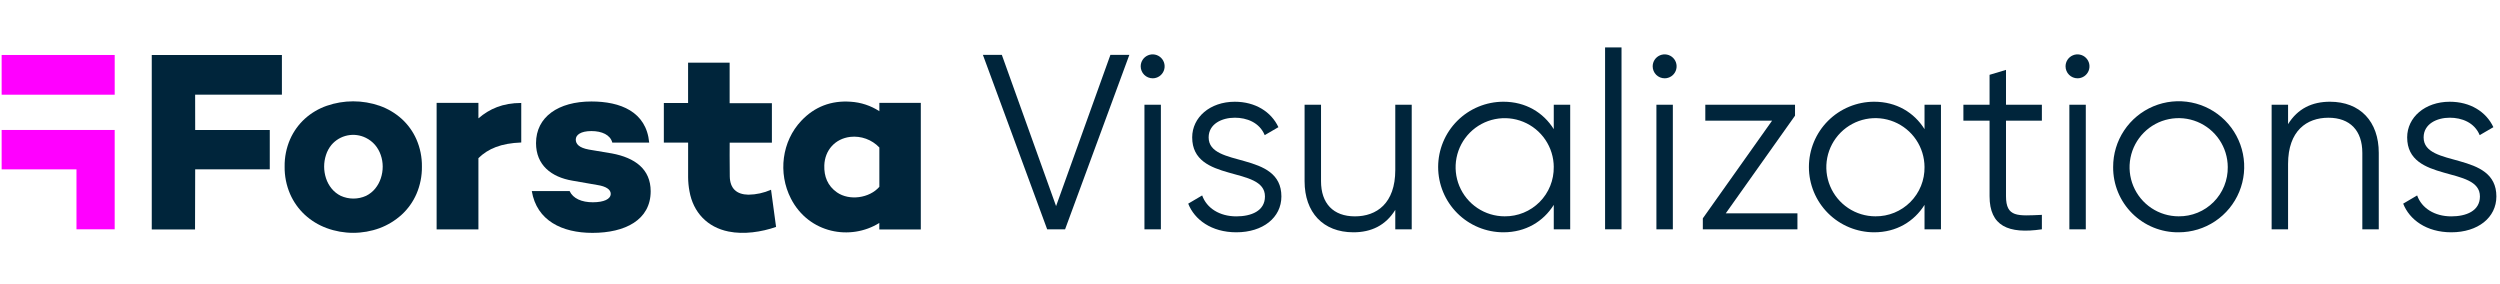
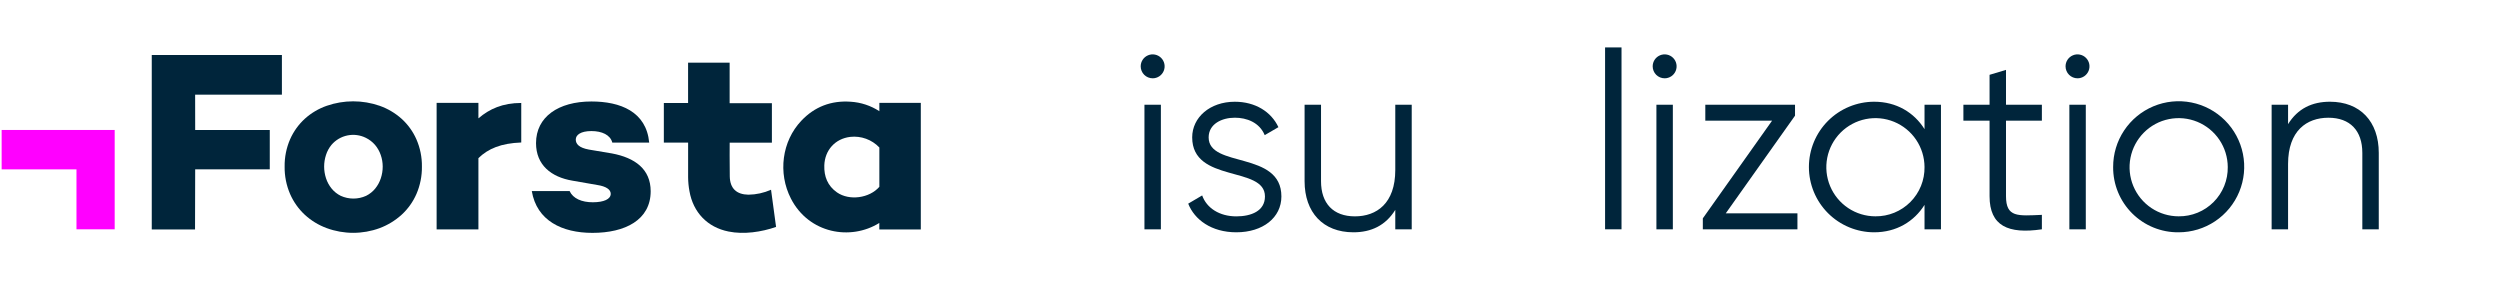
<svg xmlns="http://www.w3.org/2000/svg" width="1521" height="173" viewBox="0 0 1521 173" fill="none">
-   <path d="M69.78 33.45H1V57.62H69.78V33.45Z" fill="#FF00FF" />
  <path d="M69.77 79.07H1V103.04H46.53V139.51H69.77V79.07Z" fill="#FF00FF" />
  <path d="M256.69 101.35C256.766 107.072 255.635 112.745 253.37 118C251.277 122.818 248.19 127.139 244.31 130.68C240.422 134.196 235.907 136.947 231 138.79C220.597 142.616 209.173 142.616 198.77 138.79C193.86 136.986 189.349 134.242 185.49 130.71C181.646 127.151 178.581 122.833 176.49 118.03C174.221 112.766 173.089 107.082 173.17 101.35C173.084 95.644 174.216 89.984 176.49 84.75C178.584 79.992 181.649 75.724 185.49 72.22C189.35 68.745 193.865 66.076 198.77 64.37C209.207 60.743 220.563 60.743 231 64.37C235.894 66.1 240.405 68.766 244.28 72.22C248.15 75.711 251.238 79.981 253.34 84.75C255.625 89.982 256.768 95.641 256.69 101.35ZM232.84 101.35C232.842 98.935 232.433 96.537 231.63 94.26C230.866 92.024 229.689 89.951 228.16 88.15C226.605 86.355 224.704 84.893 222.57 83.85C219.104 82.133 215.164 81.624 211.375 82.403C207.587 83.183 204.168 85.205 201.66 88.15C200.174 89.956 199.047 92.03 198.34 94.26C196.834 98.867 196.834 103.833 198.34 108.44C199.074 110.72 200.227 112.843 201.74 114.7C203.257 116.569 205.161 118.087 207.32 119.15C209.74 120.244 212.365 120.81 215.02 120.81C217.676 120.81 220.3 120.244 222.72 119.15C224.879 118.086 226.783 116.568 228.3 114.7C229.808 112.84 230.96 110.718 231.7 108.44C232.456 106.153 232.841 103.759 232.84 101.35Z" fill="#00253B" />
  <path d="M92.33 139.59H118.66L118.75 103.02H164.13V79.08H118.75L118.72 57.61H171.51V33.45H92.33V139.59Z" fill="#00253B" />
  <path d="M535 62.58V67.66C529.78 64.259 523.768 62.271 517.55 61.89C505.71 61.06 495.61 64.89 487.49 73.5C475.72 85.96 473.19 105.25 481.21 120.85C492.12 142.09 517.49 146.55 534.97 135.65V139.59H560.22V62.59L535 62.58ZM535 113.65C529 120.58 516.76 122.29 509.2 117.04C503.5 113.04 501.29 107.34 501.51 100.62C501.82 91.36 508.1 84.38 517.29 83.28C520.539 82.914 523.83 83.306 526.902 84.425C529.975 85.544 532.747 87.36 535 89.73C535 97 535 107.26 535 113.65Z" fill="#00253B" />
  <path d="M455.34 118.45C448.08 118.33 444.16 114.63 444 107.45C443.85 100.38 443.94 86.79 443.94 86.79H469.62V62.79H443.91V38.14H418.63V62.68H403.88V86.75H418.65C418.65 86.75 418.65 100.57 418.65 107.86C418.675 110.688 418.946 113.509 419.46 116.29C421.72 129.22 430.39 138.29 443.24 140.86C452.54 142.76 463.24 141.16 472.16 138.06C471.99 136.79 469.41 117.88 469.1 115.44C464.765 117.365 460.083 118.389 455.34 118.45Z" fill="#00253B" />
  <path d="M317.13 86.69C304.8 87.16 297 90.43 291.07 96.21V139.58H265.64V62.58H291.07V72C297.78 66.23 305.89 62.64 317.13 62.64V86.69Z" fill="#00253B" />
  <path d="M372.3 93.35L358.3 91C352.22 89.9 350.3 87.56 350.3 84.9C350.3 82.08 353.3 79.74 359.82 79.74C366.22 79.74 371.32 82.06 372.52 86.74H394.97C393.2 67.84 377.33 61.74 359.82 61.74C339.69 61.74 326.12 71.13 326.12 87.08C326.12 100.38 335.33 107.73 348.28 109.92L363.57 112.58C368.57 113.36 371.57 115.24 371.57 117.9C371.57 121.18 367.36 123.06 360.65 123.06C353.94 123.06 348.65 120.81 346.54 116.23H323.54C326.54 134.23 341.93 141.68 360.45 141.68C380.27 141.68 395.87 133.86 395.87 116.34C395.86 102.89 386.34 96 372.3 93.35Z" fill="#00253B" />
-   <path d="M598 33.39H609.52L642.52 125.39L675.57 33.39H687.09L648 139.51H637.1L598 33.39Z" fill="#00253B" />
  <path d="M694 40.37C693.998 38.93 694.423 37.521 695.222 36.323C696.021 35.124 697.157 34.19 698.487 33.637C699.817 33.085 701.281 32.939 702.694 33.219C704.107 33.498 705.405 34.191 706.424 35.209C707.443 36.227 708.138 37.524 708.419 38.936C708.701 40.349 708.557 41.813 708.007 43.144C707.456 44.474 706.523 45.612 705.326 46.413C704.128 47.213 702.72 47.64 701.28 47.64C699.352 47.637 697.503 46.871 696.139 45.508C694.774 44.146 694.005 42.298 694 40.37ZM696.28 63.71H706.28V139.51H696.28V63.71Z" fill="#00253B" />
  <path d="M779.6 119.5C779.6 132.39 768.39 141.33 752.17 141.33C737.01 141.33 726.7 133.6 722.91 123.9L731.4 118.9C734.13 126.63 742.01 131.64 752.17 131.64C761.11 131.64 769.6 128.45 769.6 119.51C769.6 100.71 725.33 111.51 725.33 83.58C725.33 71.45 736.1 61.9 751.26 61.9C763.69 61.9 773.39 67.97 777.79 77.37L769.45 82.22C766.26 74.49 758.53 71.61 751.26 71.61C743.37 71.61 735.34 75.4 735.34 83.61C735.34 102.37 779.6 91.61 779.6 119.5Z" fill="#00253B" />
  <path d="M858.89 63.71V139.51H848.89V127.69C842.97 137.24 834.18 141.33 823.42 141.33C804.92 141.33 793.71 129.2 793.71 110.25V63.71H803.71V110.25C803.71 123.75 811.14 131.63 824.33 131.63C837.52 131.63 848.89 123.75 848.89 103.43V63.71H858.89Z" fill="#00253B" />
-   <path d="M955.31 63.71V139.51H945.31V124.65C938.95 134.81 928.18 141.33 914.69 141.33C904.156 141.33 894.053 137.145 886.604 129.696C879.155 122.247 874.97 112.144 874.97 101.61C874.97 91.076 879.155 80.973 886.604 73.524C894.053 66.075 904.156 61.89 914.69 61.89C928.18 61.89 938.95 68.41 945.31 78.57V63.71H955.31ZM945.31 101.61C945.282 95.71 943.508 89.951 940.21 85.059C936.912 80.167 932.239 76.362 926.78 74.123C921.322 71.884 915.322 71.313 909.539 72.481C903.756 73.649 898.449 76.504 894.287 80.685C890.125 84.867 887.295 90.187 886.154 95.976C885.013 101.764 885.612 107.761 887.877 113.209C890.141 118.657 893.968 123.312 898.875 126.587C903.783 129.862 909.55 131.61 915.45 131.61C919.394 131.649 923.305 130.899 926.954 129.403C930.603 127.907 933.916 125.697 936.698 122.901C939.479 120.105 941.673 116.781 943.151 113.125C944.628 109.468 945.359 105.553 945.3 101.61H945.31Z" fill="#00253B" />
  <path d="M976.53 28.85H986.53V139.51H976.53V28.85Z" fill="#00253B" />
  <path d="M1005.49 40.37C1005.49 38.929 1005.91 37.52 1006.71 36.322C1007.51 35.123 1008.65 34.188 1009.98 33.636C1011.31 33.084 1012.77 32.939 1014.19 33.219C1015.6 33.5 1016.9 34.194 1017.92 35.212C1018.94 36.231 1019.63 37.529 1019.91 38.942C1020.19 40.355 1020.05 41.82 1019.49 43.151C1018.94 44.481 1018.01 45.618 1016.81 46.417C1015.61 47.217 1014.2 47.642 1012.76 47.64C1010.83 47.637 1008.99 46.871 1007.62 45.508C1006.26 44.145 1005.49 42.297 1005.49 40.37ZM1007.76 63.71H1017.76V139.51H1007.76V63.71Z" fill="#00253B" />
  <path d="M1093.56 129.81V139.51H1036V132.84L1078.14 73.41H1037.51V63.71H1092.09V70.38L1049.94 129.81H1093.56Z" fill="#00253B" />
  <path d="M1180.88 63.71V139.51H1170.88V124.65C1164.51 134.81 1153.75 141.33 1140.26 141.33C1129.73 141.33 1119.62 137.145 1112.17 129.696C1104.72 122.247 1100.54 112.144 1100.54 101.61C1100.54 91.076 1104.72 80.973 1112.17 73.524C1119.62 66.075 1129.73 61.89 1140.26 61.89C1153.75 61.89 1164.51 68.41 1170.88 78.57V63.71H1180.88ZM1170.88 101.61C1170.85 95.708 1169.08 89.945 1165.78 85.051C1162.49 80.156 1157.81 76.347 1152.35 74.106C1146.89 71.866 1140.89 71.293 1135.1 72.46C1129.32 73.627 1124.01 76.482 1119.84 80.665C1115.68 84.847 1112.85 90.17 1111.7 95.96C1110.56 101.751 1111.16 107.75 1113.43 113.2C1115.69 118.651 1119.52 123.308 1124.43 126.585C1129.34 129.861 1135.11 131.61 1141.01 131.61C1144.95 131.65 1148.87 130.901 1152.52 129.406C1156.17 127.911 1159.48 125.701 1162.27 122.905C1165.05 120.11 1167.25 116.785 1168.73 113.128C1170.21 109.471 1170.94 105.554 1170.88 101.61Z" fill="#00253B" />
  <path d="M1220.45 73.41V119.35C1220.45 132.35 1227.58 131.35 1242.28 130.72V139.51C1221.82 142.51 1210.45 137.51 1210.45 119.35V73.41H1194.53V63.71H1210.45V45.52L1220.45 42.52V63.71H1242.28V73.41H1220.45Z" fill="#00253B" />
  <path d="M1256.68 40.37C1256.68 38.93 1257.1 37.521 1257.9 36.323C1258.7 35.124 1259.84 34.19 1261.17 33.637C1262.5 33.085 1263.96 32.939 1265.37 33.219C1266.79 33.498 1268.09 34.191 1269.1 35.209C1270.12 36.227 1270.82 37.524 1271.1 38.936C1271.38 40.349 1271.24 41.813 1270.69 43.144C1270.14 44.474 1269.2 45.612 1268.01 46.413C1266.81 47.213 1265.4 47.64 1263.96 47.64C1262.03 47.637 1260.18 46.871 1258.82 45.508C1257.45 44.146 1256.69 42.298 1256.68 40.37ZM1259 63.71H1269V139.51H1259V63.71Z" fill="#00253B" />
  <path d="M1285.64 101.61C1285.61 93.718 1287.92 85.995 1292.29 79.419C1296.65 72.843 1302.87 67.709 1310.15 64.668C1317.43 61.628 1325.45 60.817 1333.2 62.338C1340.94 63.859 1348.06 67.645 1353.65 73.215C1359.24 78.785 1363.05 85.888 1364.6 93.626C1366.15 101.365 1365.37 109.389 1362.36 116.683C1359.35 123.977 1354.24 130.213 1347.68 134.6C1341.12 138.988 1333.4 141.33 1325.51 141.33C1320.27 141.391 1315.07 140.407 1310.21 138.435C1305.36 136.462 1300.95 133.541 1297.23 129.842C1293.52 126.144 1290.58 121.742 1288.59 116.894C1286.6 112.046 1285.6 106.85 1285.64 101.61ZM1355.37 101.61C1355.34 95.708 1353.57 89.945 1350.27 85.05C1346.97 80.155 1342.3 76.346 1336.84 74.106C1331.38 71.865 1325.38 71.293 1319.59 72.461C1313.8 73.629 1308.49 76.485 1304.33 80.668C1300.17 84.852 1297.33 90.175 1296.19 95.966C1295.05 101.758 1295.65 107.757 1297.92 113.208C1300.19 118.658 1304.02 123.315 1308.93 126.59C1313.84 129.865 1319.61 131.612 1325.51 131.61C1329.45 131.651 1333.37 130.901 1337.02 129.406C1340.67 127.911 1343.98 125.701 1346.76 122.905C1349.55 120.109 1351.74 116.785 1353.22 113.127C1354.7 109.47 1355.43 105.554 1355.37 101.61Z" fill="#00253B" />
  <path d="M1447.24 93V139.54H1437.24V93C1437.24 79.51 1429.81 71.63 1416.62 71.63C1403.43 71.63 1392.06 79.51 1392.06 99.82V139.54H1382.06V63.71H1392.06V75.54C1397.97 65.99 1406.76 61.89 1417.53 61.89C1436 61.89 1447.24 74 1447.24 93Z" fill="#00253B" />
-   <path d="M1518.8 119.5C1518.8 132.39 1507.58 141.33 1491.36 141.33C1476.2 141.33 1465.89 133.6 1462.1 123.9L1470.59 118.9C1473.32 126.63 1481.2 131.64 1491.36 131.64C1500.3 131.64 1508.79 128.45 1508.79 119.51C1508.79 100.71 1464.52 111.51 1464.52 83.58C1464.52 71.45 1475.29 61.9 1490.45 61.9C1502.88 61.9 1512.58 67.97 1516.98 77.37L1508.64 82.22C1505.46 74.49 1497.72 71.61 1490.45 71.61C1482.56 71.61 1474.53 75.4 1474.53 83.61C1474.53 102.37 1518.8 91.61 1518.8 119.5Z" fill="#00253B" />
</svg>